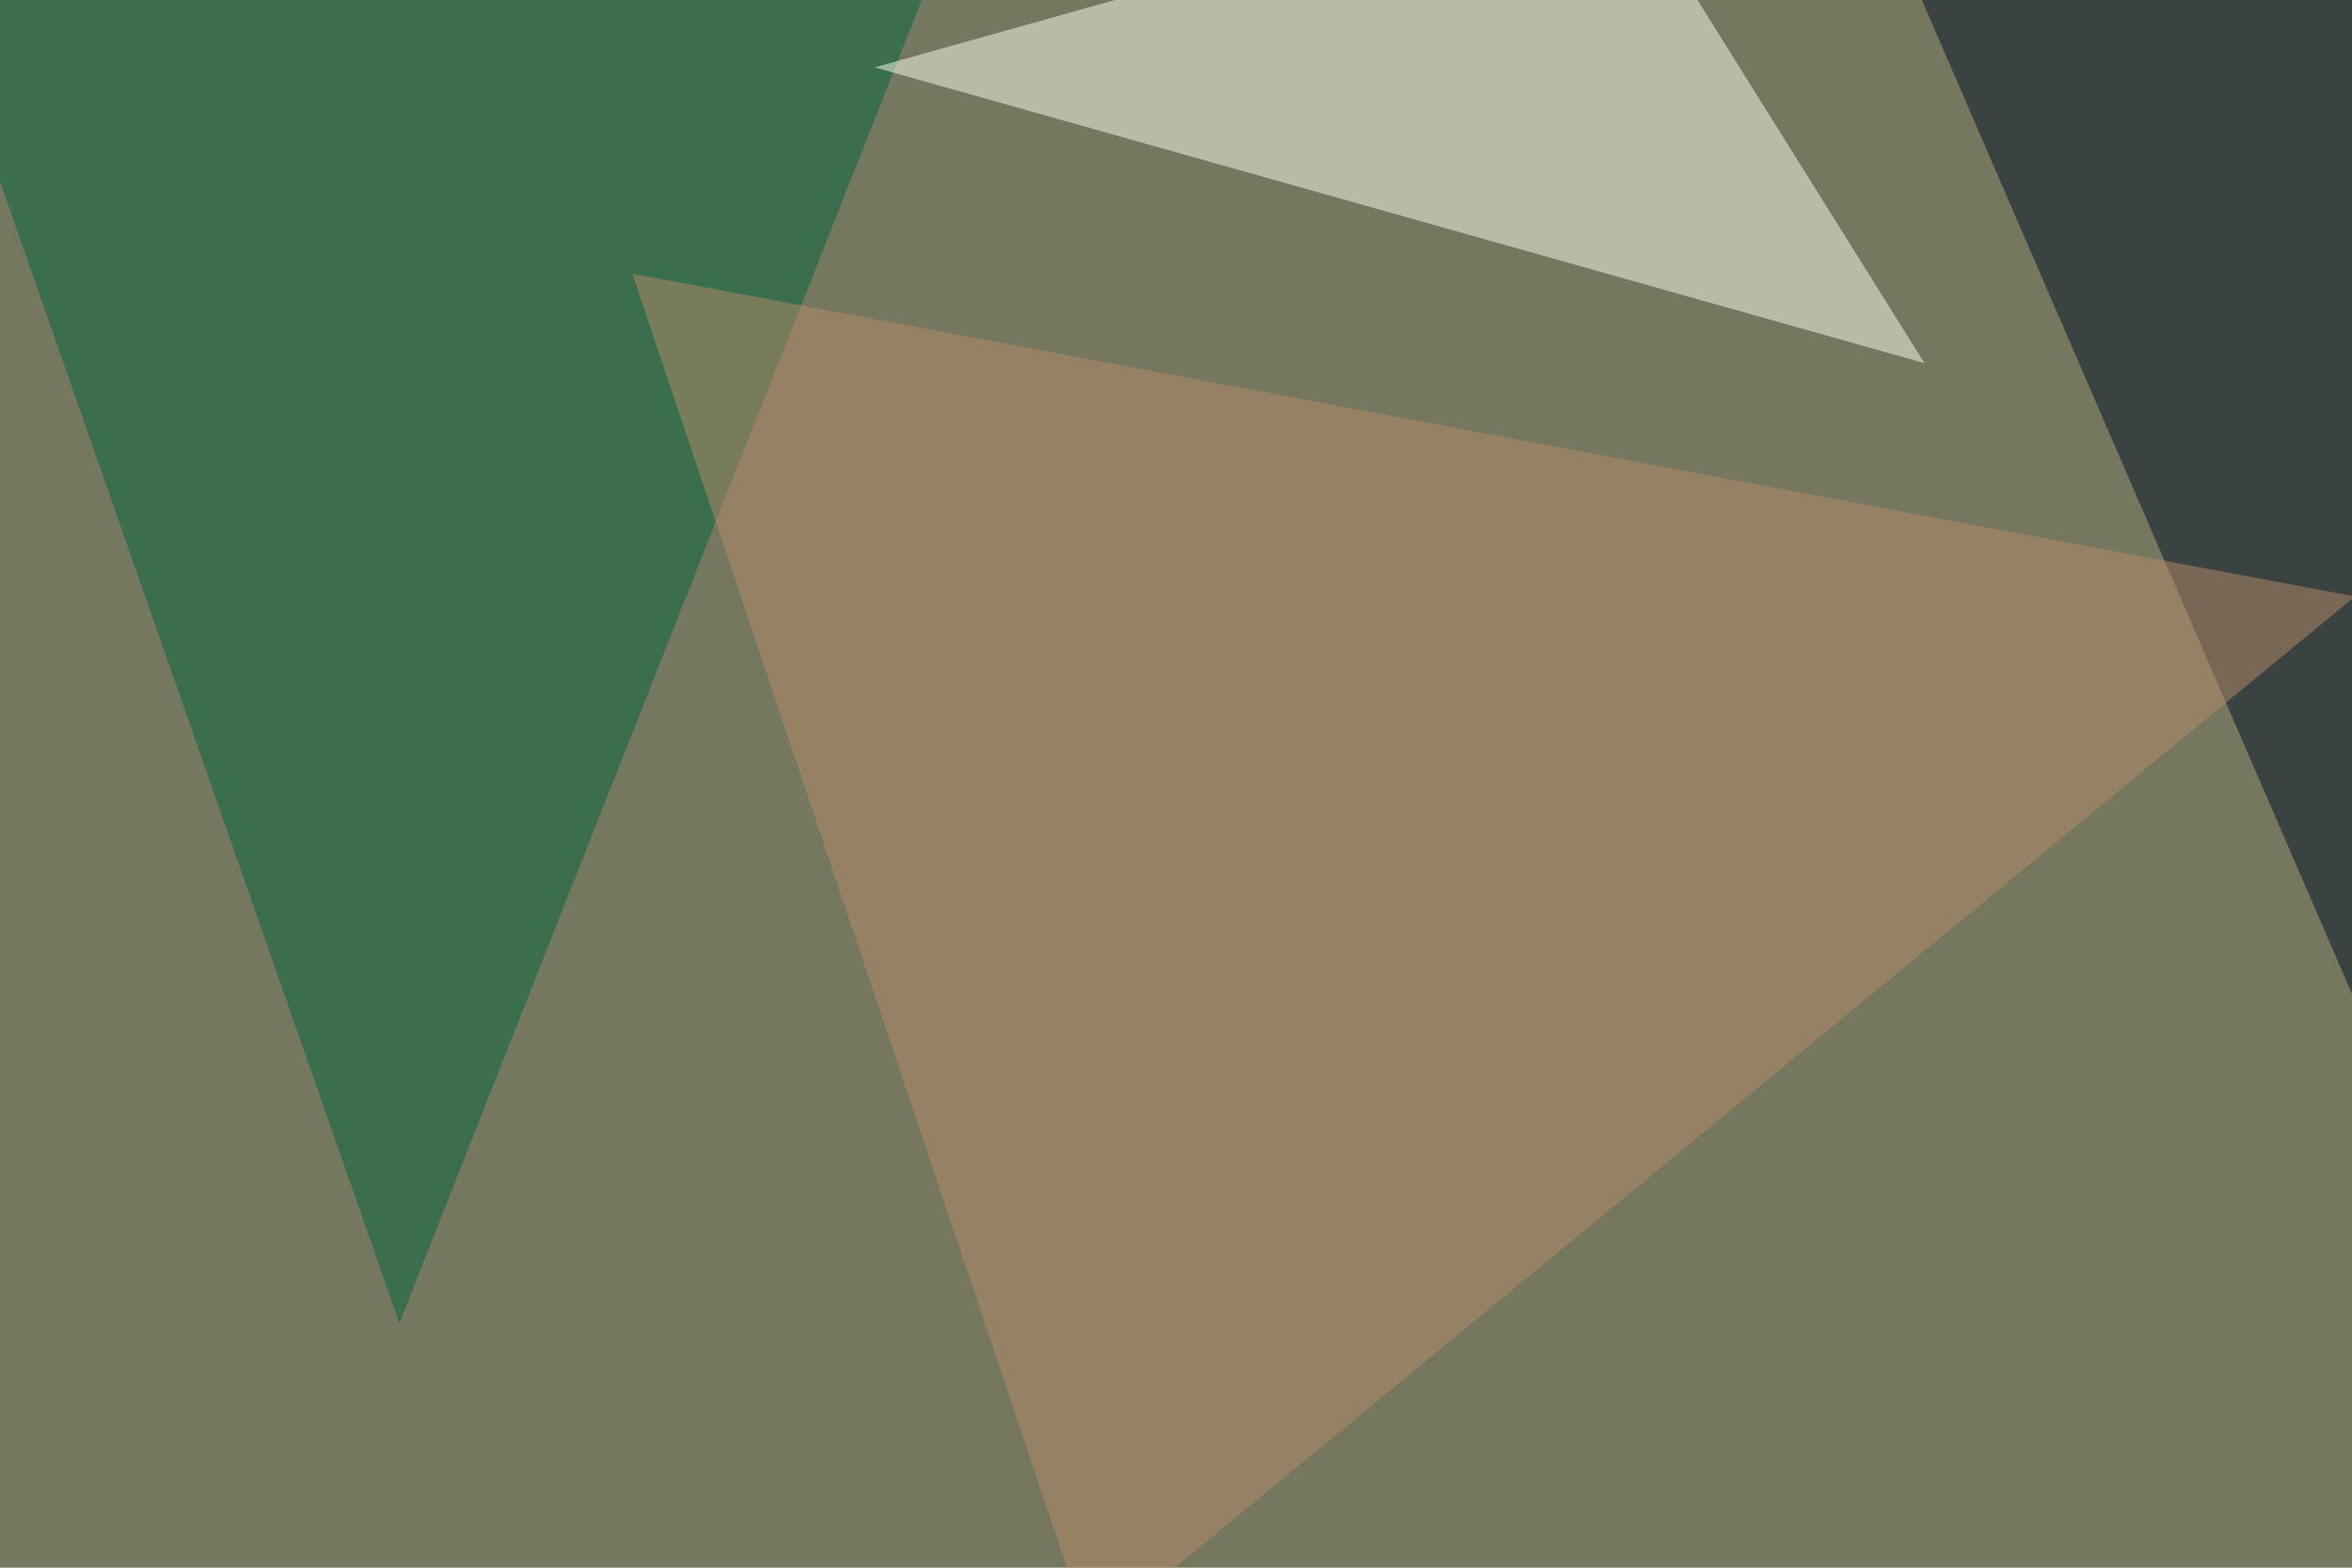
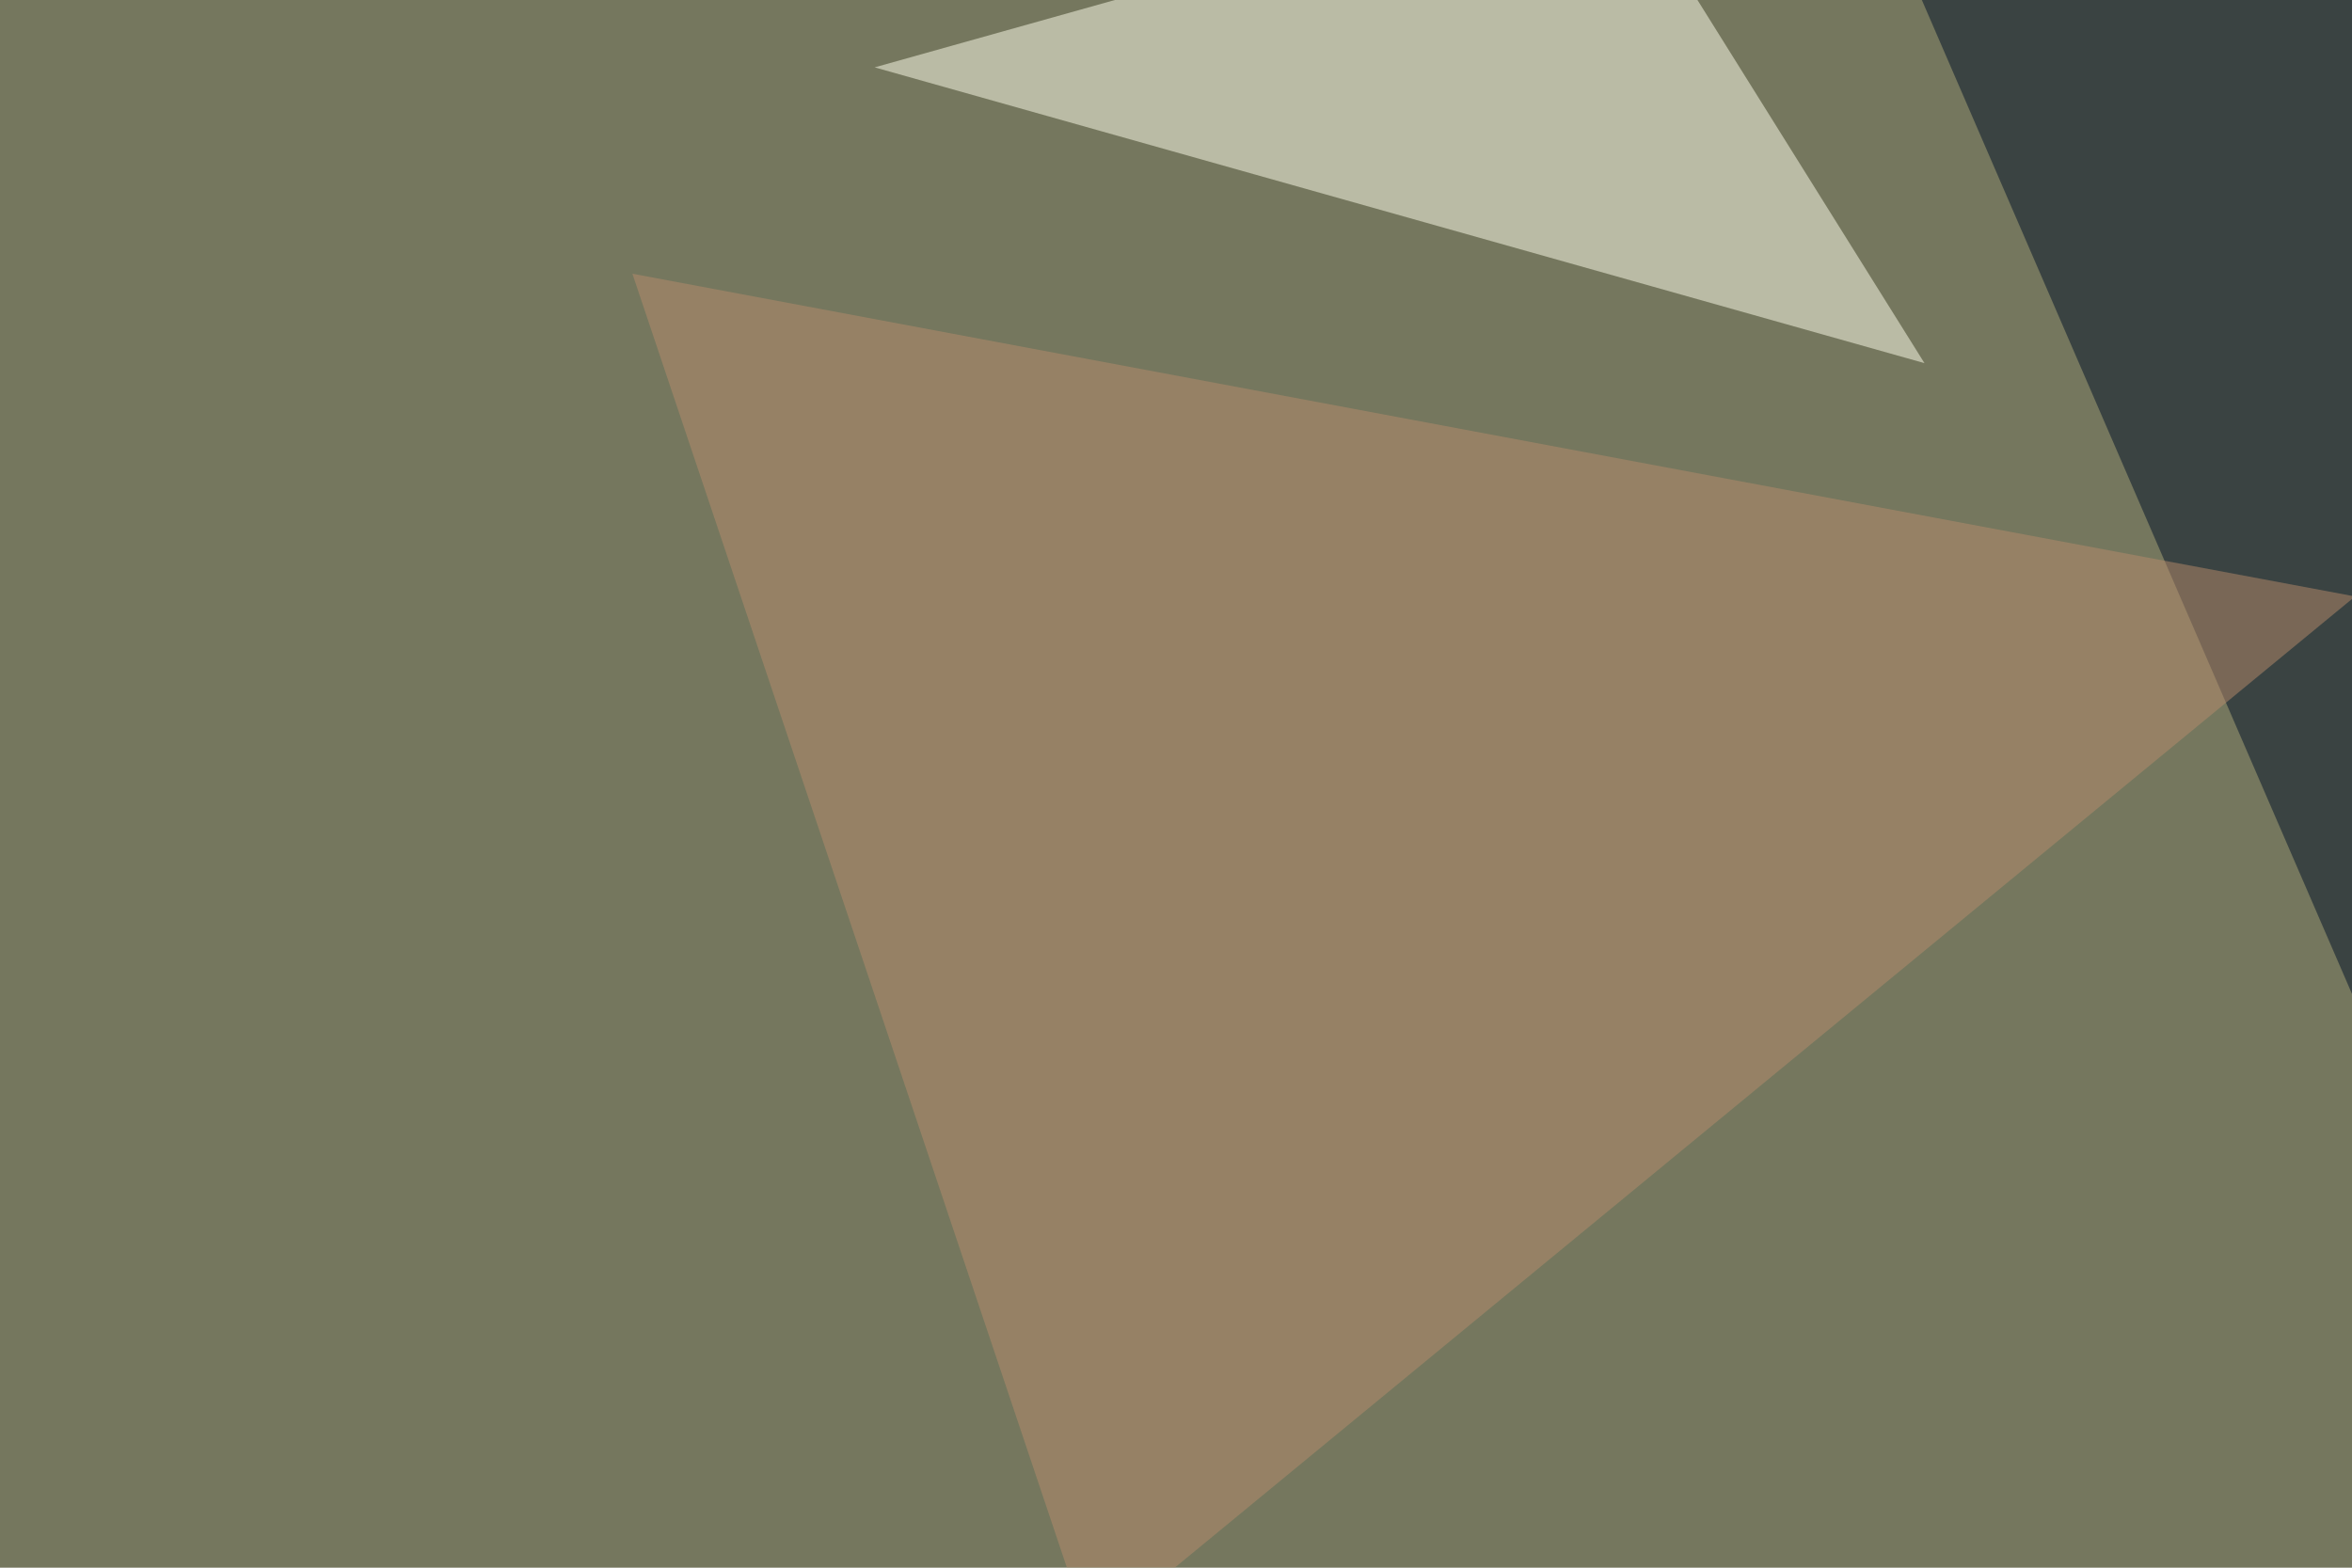
<svg xmlns="http://www.w3.org/2000/svg" width="768" height="512">
  <filter id="a">
    <feGaussianBlur stdDeviation="55" />
  </filter>
  <rect width="100%" height="100%" fill="#75775e" />
  <g filter="url(#a)">
    <g fill-opacity=".5">
-       <path fill="#00673b" d="M-36.6-45.4l342.8 32.2-175.8 445.3z" />
      <path fill="#ffffed" d="M525.9-45.4l102.5 164L285.6 22z" />
      <path fill="#001126" d="M774.9-45.4h-167l178.7 413z" />
      <path fill="#b98c6d" d="M356 534.7l413-339.9L206.5 89.4z" />
    </g>
  </g>
</svg>